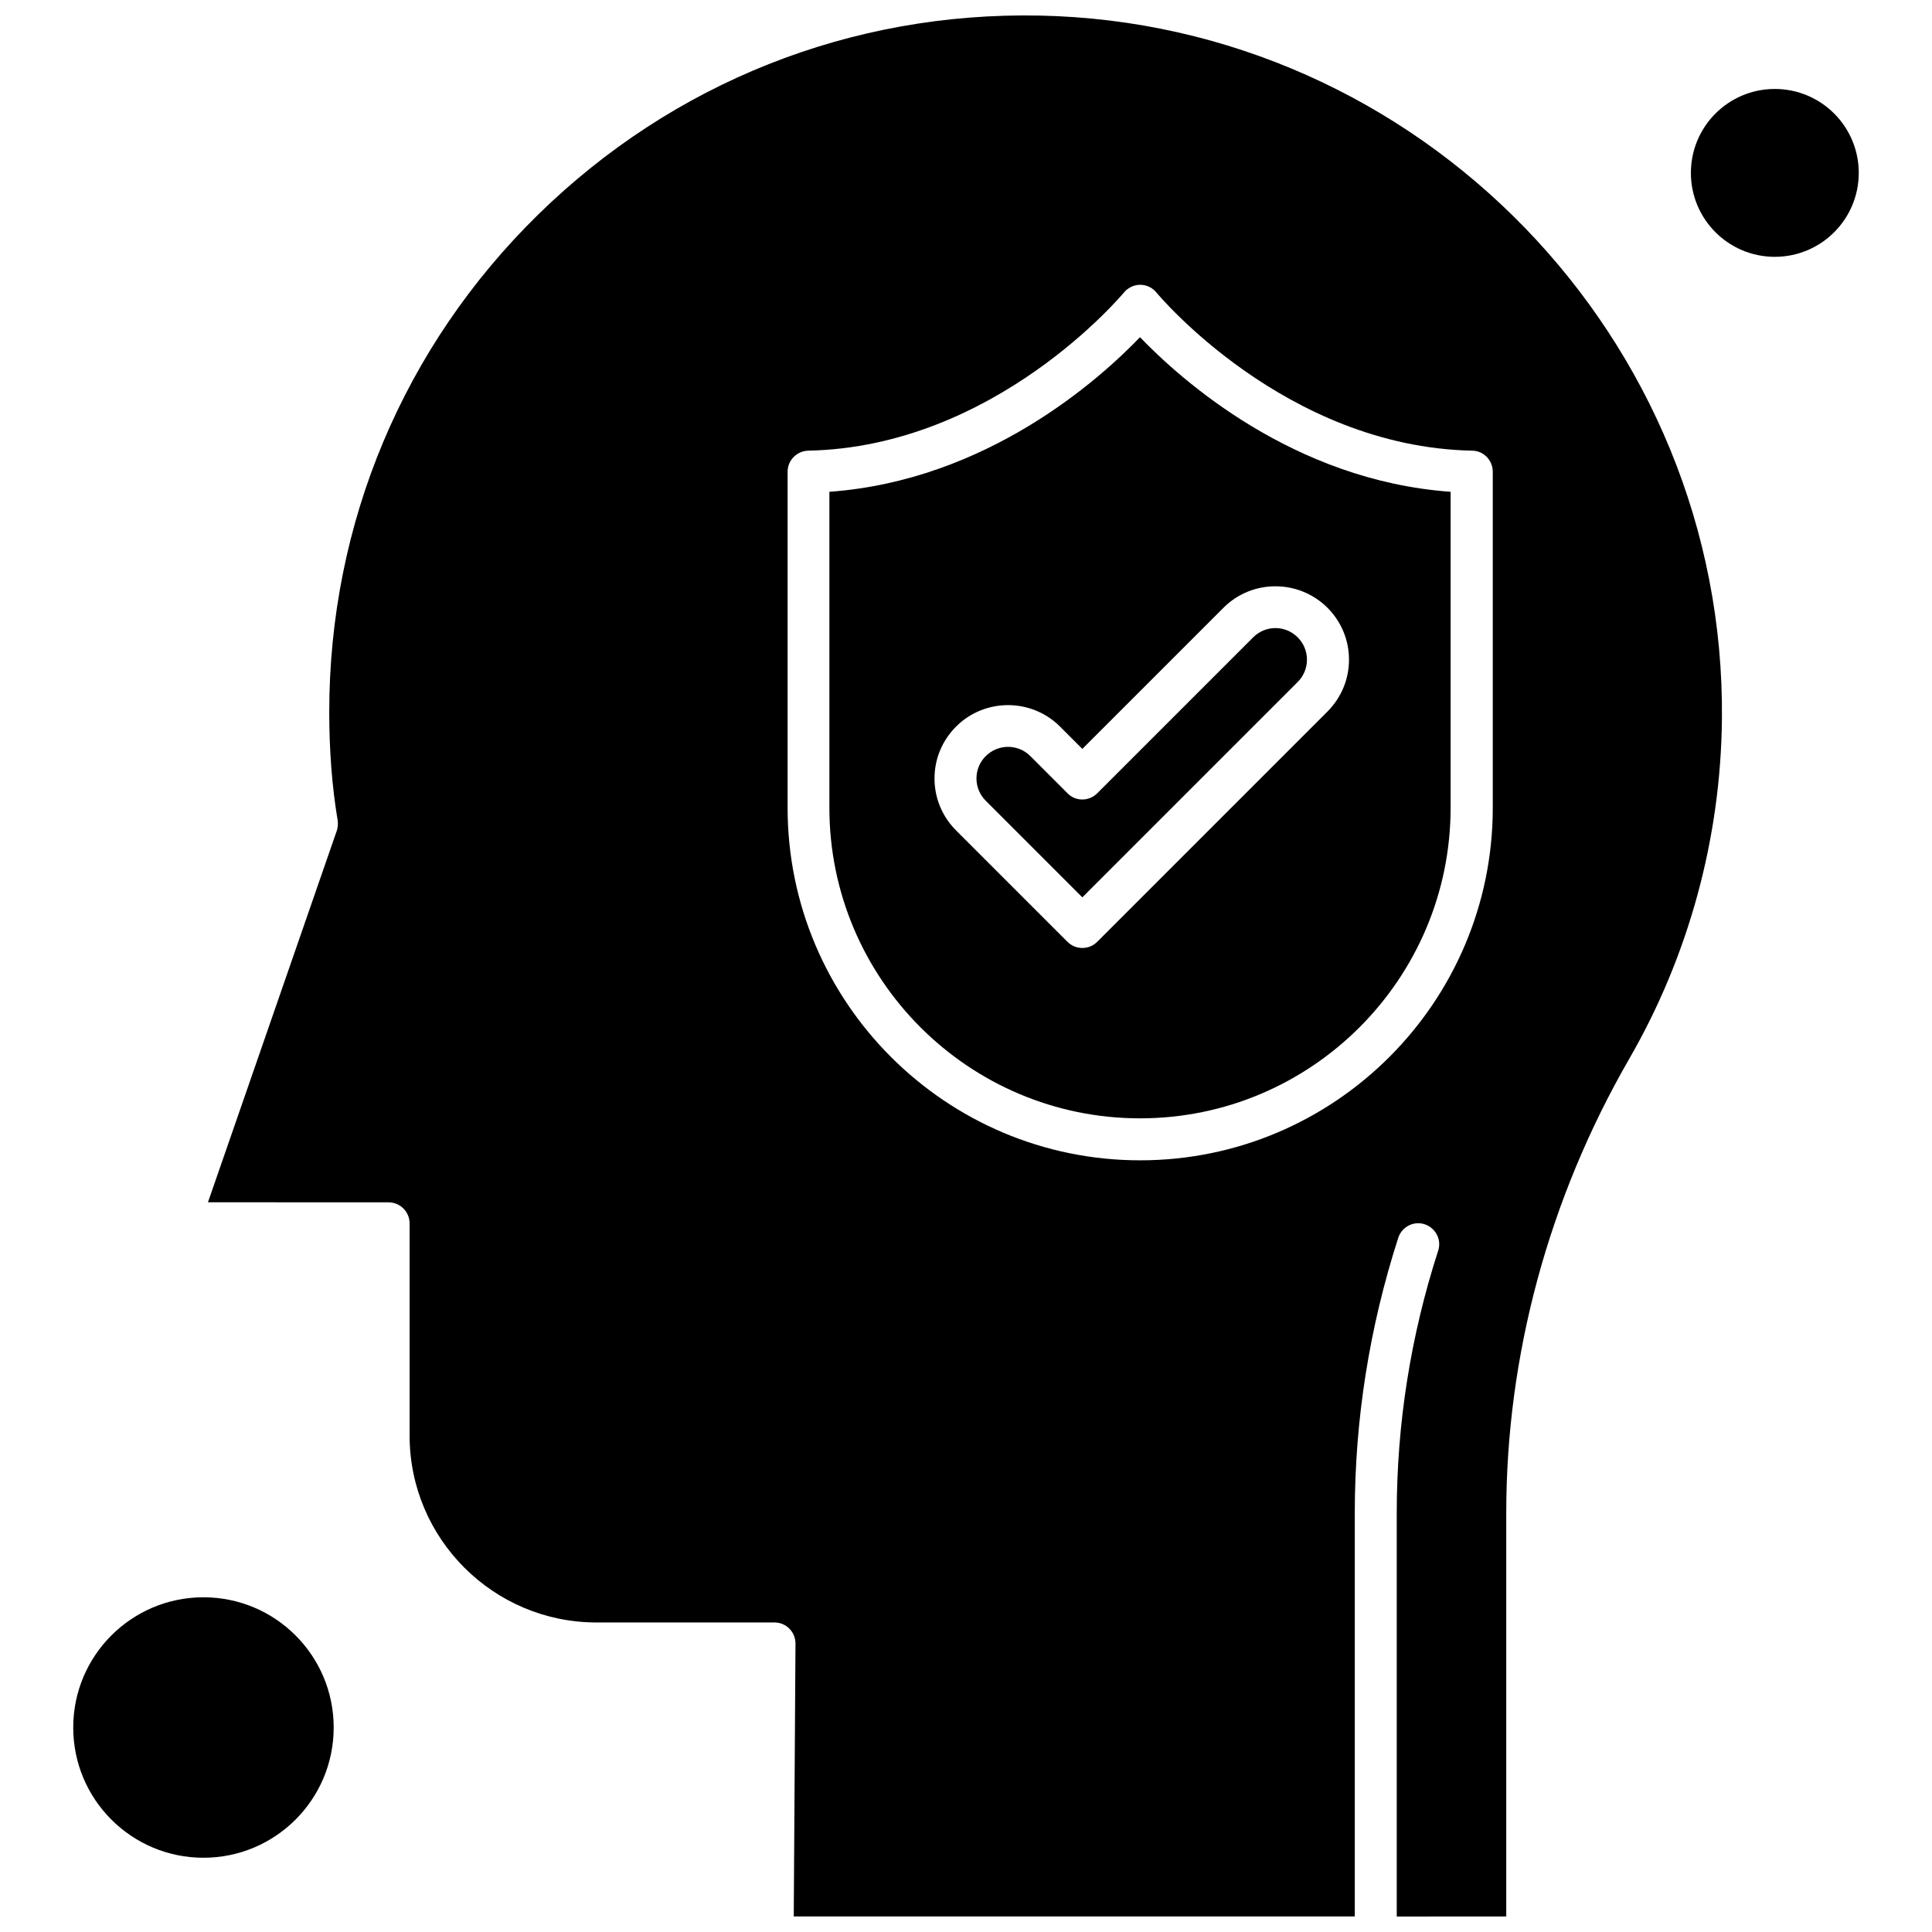
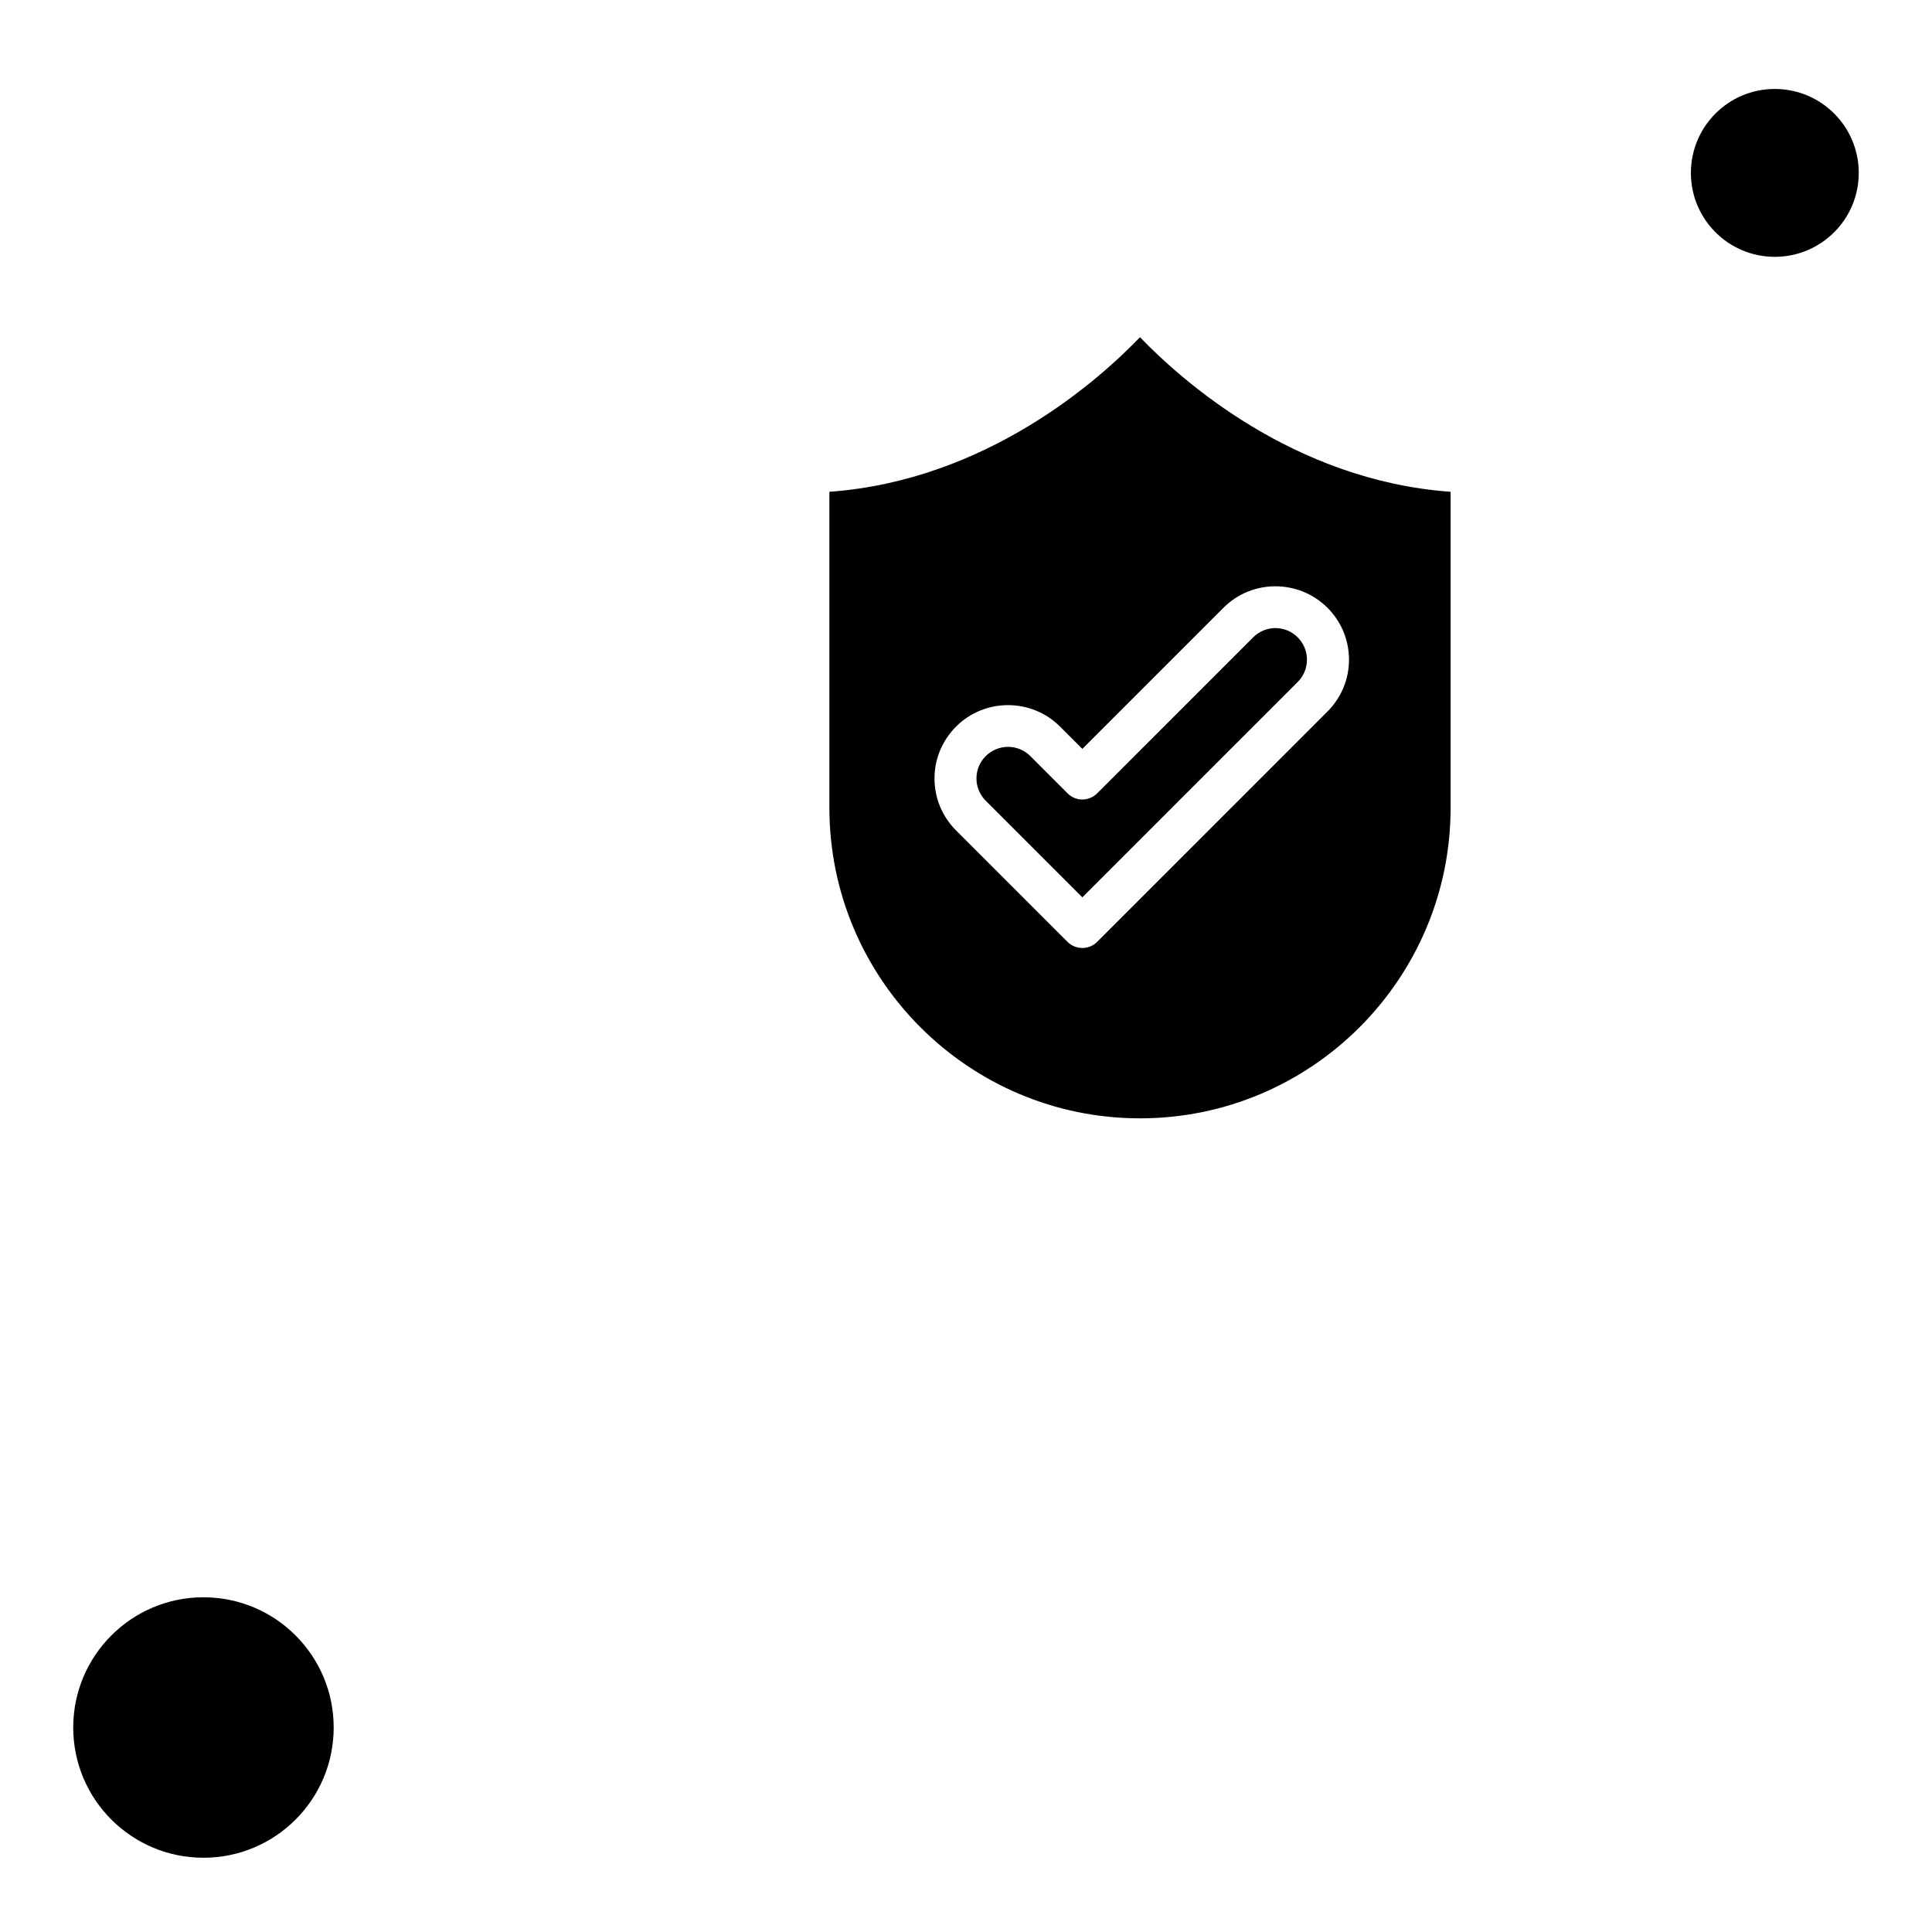
<svg xmlns="http://www.w3.org/2000/svg" width="800px" height="800px" version="1.1" viewBox="144 144 512 512">
  <defs>
    <clipPath id="a">
      <path d="m199 148.09h402v503.81h-402z" />
    </clipPath>
  </defs>
  <path d="m232.43 601.81c0 19.059-15.449 34.512-34.512 34.512-19.059 0-34.512-15.453-34.512-34.512 0-19.062 15.453-34.512 34.512-34.512 19.062 0 34.512 15.449 34.512 34.512" fill-rule="evenodd" />
  <g clip-path="url(#a)">
-     <path d="m419.46 148.13c-49.957-1.004-97.117 17.758-132.82 52.715-35.738 35.016-55.387 81.875-55.387 131.87 0 10.035 0.723 19.707 2.231 28.699 0.141 0.902 0.039 1.871-0.223 2.715l-34.148 98.484 47.844 0.02c3.098 0 5.59 2.492 5.59 5.59v56.211c0 27.332 22.203 49.535 49.535 49.535h47.16c1.508 0 2.894 0.582 3.941 1.629 1.047 1.047 1.629 2.492 1.629 3.941l-0.461 72.34h148.68v-106.93c0-24.656 3.863-49.172 11.523-72.926 0.945-2.894 4.082-4.547 7-3.578 2.894 0.945 4.543 4.082 3.578 7-7.32 22.605-10.98 45.996-10.98 69.527v106.93l29.02-0.02v-106.93c0-41.77 11.262-83.363 32.602-120.37 15.746-27.293 24.254-58.445 24.555-90.078 0.965-100.78-80.164-184.36-180.88-186.38zm120.14 209.93c0 51.547-41.914 93.438-93.438 93.438-51.547 0-93.438-41.91-93.438-93.438v-89.035c0-3.035 2.414-5.492 5.449-5.59 49.633-1.004 83.32-41.508 83.684-41.91 1.047-1.27 2.633-2.051 4.305-2.051 1.691 0 3.277 0.766 4.305 2.051 0.32 0.402 34.047 40.906 83.684 41.91 3.035 0.039 5.449 2.535 5.449 5.59z" fill-rule="evenodd" />
-   </g>
+     </g>
  <path d="m446.11 233.36c-10.719 11.16-40.543 37.949-82.316 40.969v83.727c0 45.41 36.922 82.316 82.316 82.316 45.414 0 82.316-36.926 82.316-82.316v-83.727c-41.77-2.996-71.555-29.785-82.316-40.969zm49.676 71.695c3.68 3.68 5.711 8.586 5.711 13.758 0 5.231-2.051 10.074-5.711 13.758l-61.016 61.02c-1.086 1.086-2.492 1.629-3.941 1.629s-2.856-0.543-3.941-1.629l-29.523-29.523c-3.68-3.68-5.711-8.586-5.711-13.758 0-5.231 2.051-10.074 5.711-13.758 7.582-7.582 19.969-7.582 27.551 0l5.914 5.914 37.406-37.406c7.582-7.582 19.93-7.582 27.551 0z" fill-rule="evenodd" />
  <path d="m636.59 189.82c0 12.281-9.961 22.242-22.246 22.242s-22.242-9.961-22.242-22.242c0-12.285 9.957-22.246 22.242-22.246s22.246 9.961 22.246 22.246" fill-rule="evenodd" />
  <path d="m426.91 354.23-9.855-9.855c-1.629-1.629-3.762-2.453-5.914-2.453-2.133 0-4.262 0.824-5.914 2.453-1.59 1.59-2.453 3.68-2.453 5.914s0.863 4.305 2.453 5.914l25.602 25.602 57.074-57.074c1.59-1.59 2.453-3.68 2.453-5.914 0-2.234-0.863-4.305-2.453-5.914-3.277-3.277-8.527-3.277-11.805 0l-41.328 41.328c-2.191 2.191-5.731 2.191-7.863 0z" fill-rule="evenodd" />
</svg>